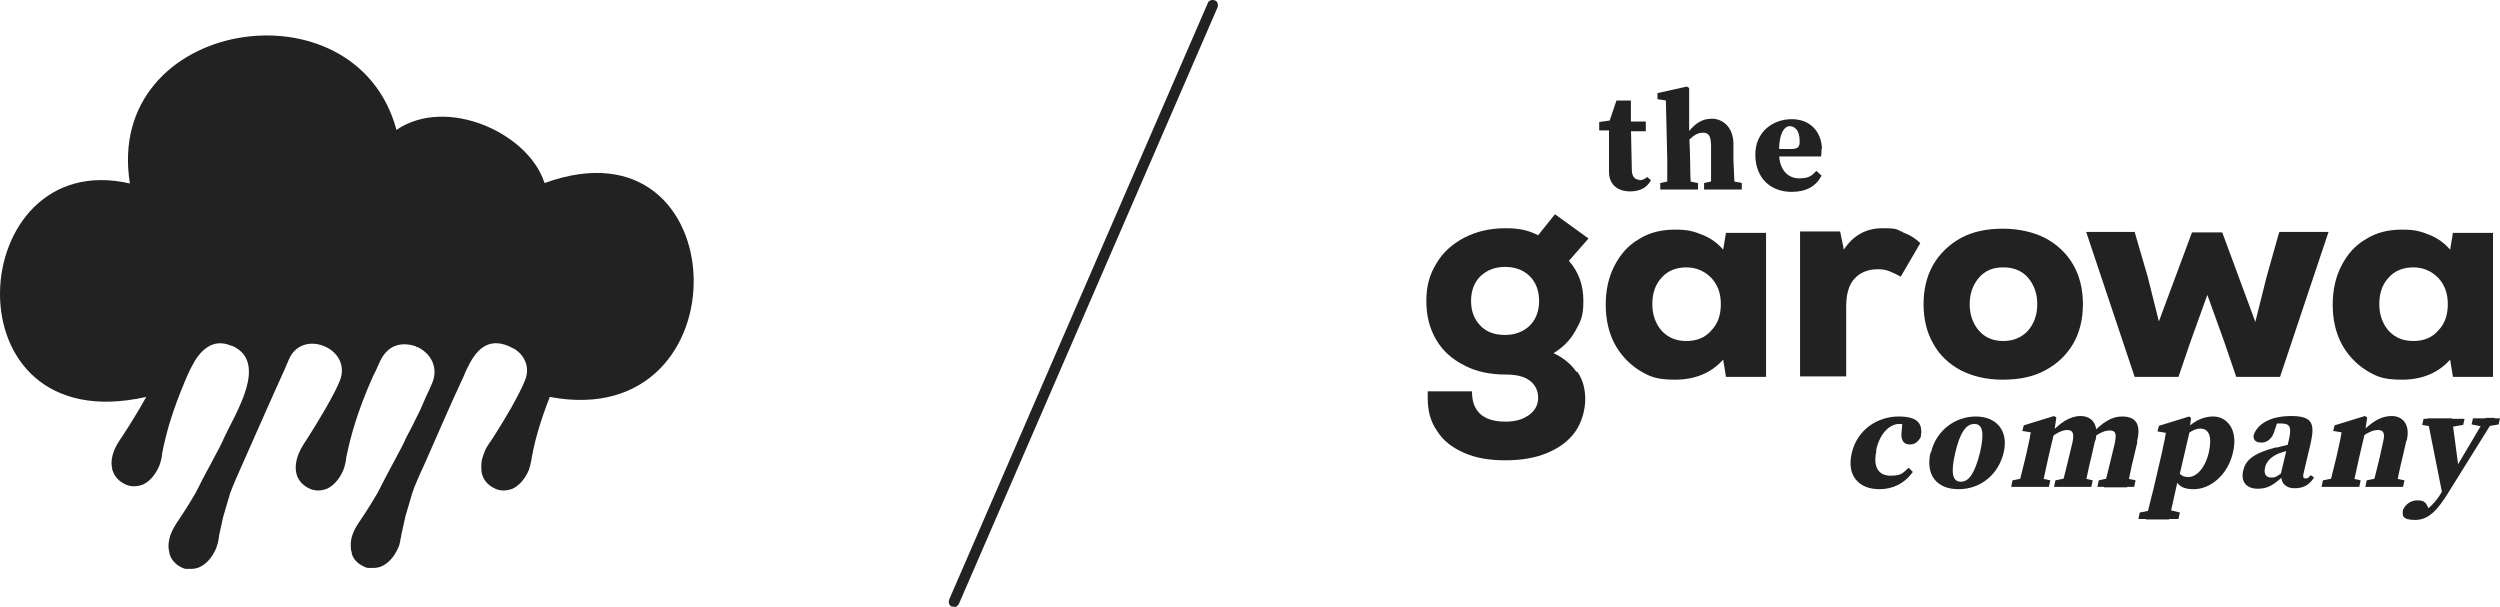
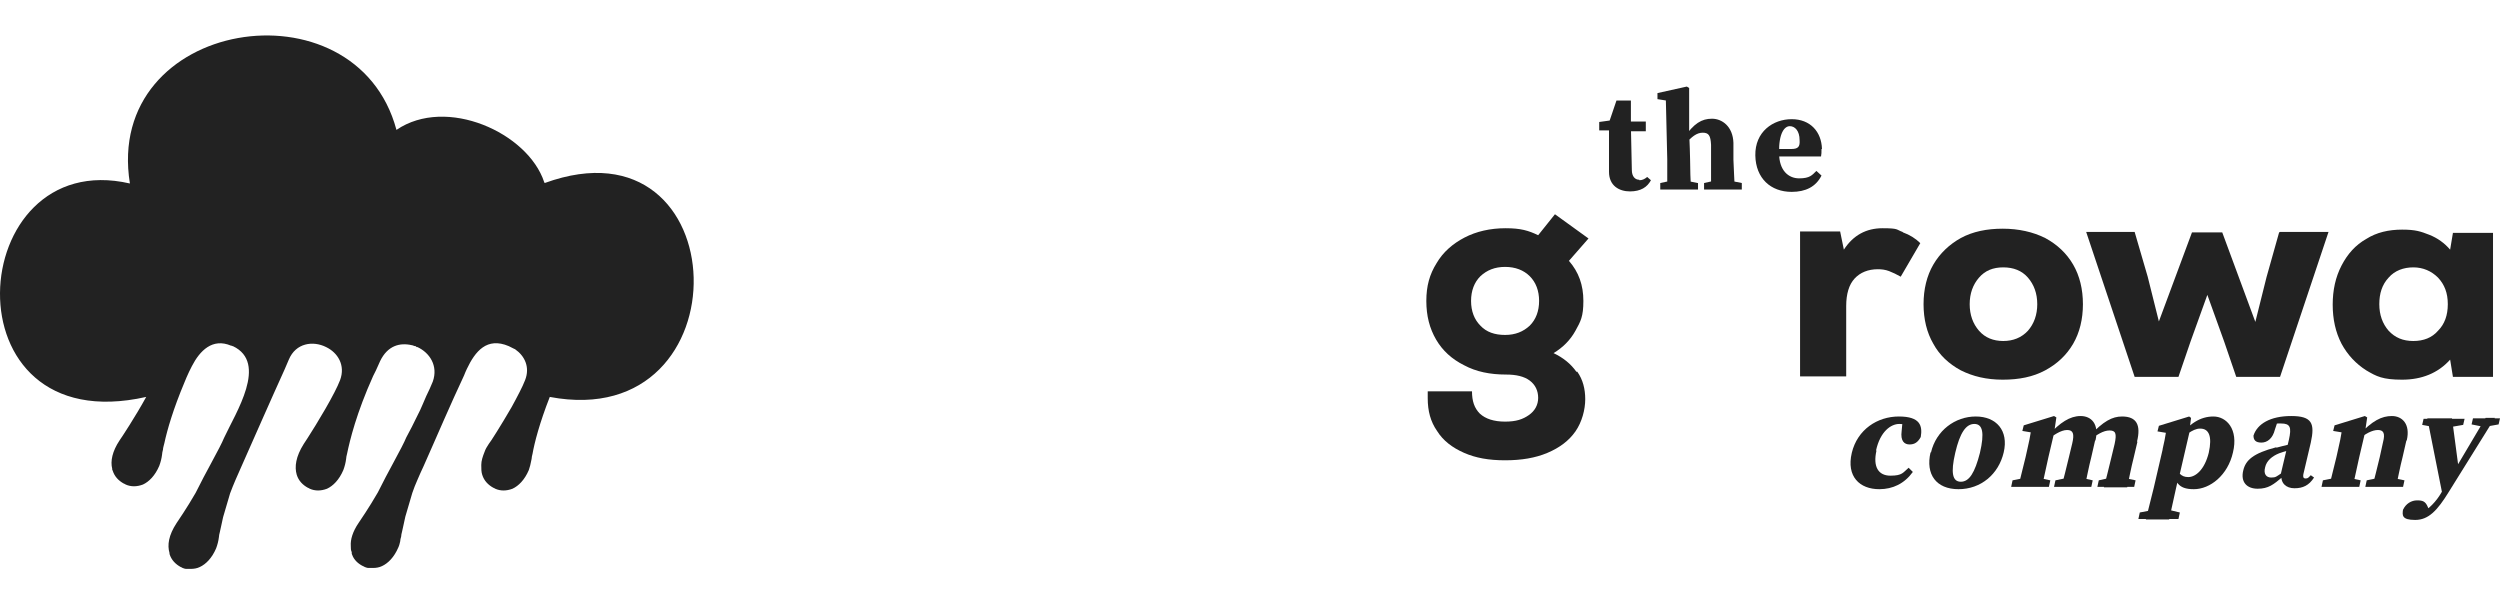
<svg xmlns="http://www.w3.org/2000/svg" preserveAspectRatio="xMidYMid meet" data-bbox="68.124 35.925 536.476 130.275" viewBox="68.124 35.925 536.476 130.275" data-type="color" role="presentation" aria-hidden="true" aria-label="">
  <g>
-     <path d="M272.9 166.1h-.5c-.6-.2-.8-.9-.6-1.5l55.5-128c.2-.6.9-.8 1.5-.6.6.2.8.9.6 1.5l-55.5 128c-.2.4-.6.7-1 .7Z" fill="#222222" data-color="1" />
    <path d="M406.6 115.7c1.2 1.7 1.7 3.7 1.7 5.9s-.7 4.9-2.1 6.9c-1.4 2-3.4 3.5-6 4.6-2.6 1.1-5.6 1.6-9.1 1.6s-6.3-.5-8.8-1.6c-2.5-1.1-4.5-2.6-5.8-4.7-1.4-2-2-4.3-2-7v-1.5h9.5c0 2.1.5 3.6 1.7 4.8 1.2 1.1 3 1.7 5.4 1.7s3.8-.5 5.1-1.4c1.3-.9 2-2.2 2-3.7s-.6-2.8-1.8-3.7c-1.2-.9-2.9-1.3-5.1-1.3-3.4 0-6.4-.6-9-2-2.6-1.3-4.6-3.1-6-5.5-1.4-2.4-2.1-5.1-2.1-8.3s.7-5.7 2.2-8.1c1.4-2.4 3.5-4.2 6-5.5s5.5-2 8.8-2 4.9.5 7 1.5l3.6-4.5 7.2 5.2-4.2 4.8c2.1 2.4 3.1 5.2 3.1 8.6s-.6 4.4-1.7 6.4-2.7 3.6-4.7 4.8c2.1 1 3.7 2.3 4.9 4Zm-10.2-9.9c1.3-1.3 2-3.1 2-5.3s-.7-4-2-5.3c-1.3-1.3-3.1-2-5.3-2s-3.9.7-5.3 2c-1.3 1.3-2 3.1-2 5.3s.7 4 2 5.3c1.3 1.4 3.1 2 5.3 2s3.9-.7 5.3-2Z" fill="#222222" data-color="1" />
-     <path d="M447.1 85.7v31.1h-8.6l-.6-3.7c-2.6 2.9-6.1 4.3-10.3 4.3s-5.5-.7-7.7-2c-2.2-1.4-4-3.3-5.3-5.7-1.3-2.5-1.9-5.3-1.9-8.4s.6-5.9 1.9-8.4c1.3-2.5 3-4.4 5.3-5.7 2.2-1.4 4.8-2 7.7-2s4 .4 5.8 1.1c1.8.7 3.3 1.8 4.5 3.2l.6-3.6h8.6Zm-11.8 21.2c1.4-1.4 2.1-3.3 2.1-5.7s-.7-4.2-2.1-5.7c-1.4-1.4-3.2-2.2-5.3-2.2s-4 .7-5.3 2.2c-1.4 1.5-2 3.4-2 5.7s.7 4.2 2 5.7c1.4 1.5 3.1 2.2 5.3 2.2s4-.7 5.3-2.2Z" fill="#222222" data-color="1" />
    <path d="M476.5 85.8c1.4.5 2.7 1.3 3.7 2.3l-4.2 7.2c-.9-.5-1.7-.9-2.5-1.2-.8-.3-1.6-.4-2.4-.4-2.1 0-3.8.7-5 2-1.2 1.3-1.8 3.3-1.8 5.9v15.1h-9.9V85.6h8.6l.8 3.9c2-3.1 4.8-4.6 8.3-4.6s2.9.3 4.3.8Z" fill="#222222" data-color="1" />
    <path d="M488.9 115.4c-2.6-1.4-4.6-3.3-5.9-5.7-1.4-2.4-2.1-5.3-2.1-8.5s.7-6.1 2.1-8.5c1.4-2.4 3.4-4.3 5.9-5.7 2.6-1.4 5.6-2 9-2s6.5.7 9.1 2c2.6 1.4 4.6 3.3 6 5.7 1.4 2.4 2.1 5.3 2.1 8.5s-.7 6.1-2.1 8.5c-1.4 2.4-3.4 4.3-6 5.7-2.6 1.4-5.6 2-9.1 2s-6.4-.7-9-2Zm14.4-8.5c1.3-1.5 2-3.4 2-5.7s-.7-4.2-2-5.7-3.1-2.2-5.3-2.2-3.9.7-5.2 2.2c-1.3 1.5-2 3.4-2 5.7s.7 4.2 2 5.7 3.1 2.2 5.2 2.2 3.9-.7 5.3-2.2Z" fill="#222222" data-color="1" />
    <path d="M557.4 85.7h10.4l-10.4 31.1H548l-2.6-7.6-3.6-10-3.6 10-2.6 7.6h-9.4l-10.4-31.1h10.4l2.8 9.6 2.4 9.6 7.1-19.1h6.5l7.1 19.2 2.4-9.6 2.7-9.6Z" fill="#222222" data-color="1" />
    <path d="M603.1 85.7v31.1h-8.6l-.6-3.7c-2.6 2.9-6.1 4.3-10.3 4.3s-5.5-.7-7.7-2c-2.2-1.4-4-3.3-5.3-5.7-1.3-2.5-1.9-5.3-1.9-8.4s.6-5.9 1.9-8.4c1.3-2.5 3-4.4 5.3-5.7 2.2-1.4 4.8-2 7.7-2s4 .4 5.8 1.1c1.8.7 3.3 1.8 4.5 3.2l.6-3.6h8.6Zm-11.8 21.2c1.4-1.4 2.1-3.3 2.1-5.7s-.7-4.2-2.1-5.7c-1.4-1.4-3.2-2.2-5.3-2.2s-4 .7-5.3 2.2c-1.4 1.5-2 3.4-2 5.7s.7 4.2 2 5.7c1.4 1.5 3.1 2.2 5.3 2.2s4-.7 5.3-2.2Z" fill="#222222" data-color="1" />
    <path d="M470.8 132.6c-.8 3.5.4 5.4 3 5.4s2.7-.7 3.9-1.7l.9.9c-1.8 2.5-4.3 3.7-7.2 3.7-4.2 0-7.1-2.7-5.9-7.8 1.2-5 5.5-7.8 10.1-7.8s5.1 2 4.7 4.4c-.6 1.1-1.3 1.6-2.4 1.6s-2-.7-1.7-2.9l.2-2.2 1.9 1.3c-.9-.4-1.6-.6-2.6-.6-1.8 0-4.1 1.6-5 5.7Z" fill="#222222" data-color="1" />
    <path d="M482.5 133c1.1-4.7 5.2-7.7 9.6-7.7s7.1 3 6 7.7c-1.1 4.7-4.9 7.9-9.7 7.9s-7.1-3.2-6-7.9Zm10.5.1c1-4.3.6-6.2-1.2-6.2s-3.1 1.9-4.1 6.2c-1 4.3-.6 6.2 1.2 6.2s3-1.9 4.1-6.2Z" fill="#222222" data-color="1" />
    <path d="m508.1 139-.3 1.4h-8.1l.3-1.4 3-.6h2.3l2.8.6Zm-6.9 1.4c.4-1.4 1.1-4.5 1.6-6.4l.4-1.8c.4-1.7.5-2.3.7-3.5l-1.8-.3.3-1.2 6.5-2 .5.3-.5 3.4-1.2 5.1c-.4 1.9-1.1 5-1.4 6.4h-5.1Zm16.5-9.9-.8 3.5c-.5 1.9-1.1 5-1.4 6.4h-5c.4-1.4 1.1-4.4 1.6-6.4l.7-2.9c.5-2.1.2-2.9-1.1-2.9s-3 1.1-4.2 2.2h-1.1l.5-2h1.9l-1.1.9c2.5-2.7 4.6-4.1 6.9-4.1s4 1.7 3.2 5.2Zm-3.2 7.9 2.7.6-.3 1.4h-8l.3-1.4 2.9-.6h2.4Zm12.3-7.7-.8 3.4c-.5 1.9-1.1 5-1.4 6.4h-5c.4-1.4 1.1-4.4 1.6-6.4l.7-2.9c.5-2.3.2-2.9-1.1-2.9s-2.8.9-4.3 2.2h-1.1l.5-2h2.2l-1.5.9c2.9-3.1 4.8-4.1 6.9-4.1 3.1 0 4.1 1.8 3.2 5.4Zm-3.2 7.7 2.8.6-.3 1.4h-7.9l.3-1.4 2.7-.6h2.5Z" fill="#222222" data-color="1" />
    <path d="m535.9 145.9-.3 1.4H527l.3-1.4 3.1-.6h3l2.5.6Zm-3.7-13.6c.4-1.7.5-2.3.7-3.5l-1.8-.3.3-1.2 6.5-2 .4.3-.3 2.4v.5l-2.2 9.5-.2.4-.5 2.2c-.4 1.9-.9 4.1-1.5 6.8h-5c.7-2.7 1.2-4.9 1.7-6.8l1.9-8.2Zm8-4.4c-1.6 0-3.4 1.7-4.6 2.7l-.2-.5c2.5-3.3 4.9-4.8 7.7-4.8s5.4 2.7 4.2 7.7c-1.1 4.9-4.9 7.9-8.4 7.9s-4-1.6-4.7-4.7l.4-.6c.9 1.7 1.5 2.7 3.1 2.7s3.5-1.6 4.4-5.2c.8-3.6 0-5.2-1.8-5.2Z" fill="#222222" data-color="1" />
    <path d="M556.6 132c1.4-.4 3.7-.9 5.2-1.3l-.3 1.3c-1.5.4-3.3.8-4.3 1.2-1.5.6-2.7 1.6-3 3-.4 1.5.3 2.2 1.3 2.2s1.1-.2 2.3-1l1.5-.9.2.4-1.6 1.4c-1.9 1.6-3 2.5-5.3 2.5s-3.7-1.4-3.1-3.9c.5-2.2 2.1-3.7 7.1-5Zm.9 5.9 1.8-7.6c.6-2.7.3-3.5-1.7-3.5s-1.6 0-3 .4l2.4-1.2-.7 2.1c-.5 2-1.7 2.8-2.9 2.8s-1.7-.5-1.7-1.5c.8-2.5 3.6-4.2 8.1-4.2s5.1 1.6 4.2 5.7l-1.6 6.8c-.1.6 0 .9.5.9s.6-.2 1.1-.7l.7.5c-1.1 1.7-2.4 2.3-4.2 2.3s-3-1.1-2.8-2.9Z" fill="#222222" data-color="1" />
    <path d="m574.7 139-.3 1.4h-8.1l.3-1.4 3-.6h2.3l2.8.6Zm-6.8 1.4c.4-1.4 1.1-4.5 1.6-6.4l.4-1.8c.4-1.7.5-2.3.7-3.5l-1.8-.3.3-1.2 6.5-2 .5.3-.5 3.4-1.2 5.1c-.4 1.9-1.1 5-1.4 6.4h-5.1Zm16.6-9.9-.8 3.5c-.5 1.9-1.1 5-1.4 6.4h-5.1c.4-1.4 1.1-4.4 1.6-6.4l.7-3.2c.5-1.9.1-2.6-1.1-2.6s-2.8.8-4.3 2.2h-1l.5-2h2.1l-1.4.9c2.9-3.1 4.9-4.1 7.1-4.1s4 1.7 3.2 5.2Zm-3.3 7.9 2.9.6-.3 1.4h-8.1l.3-1.4 2.9-.6h2.3Z" fill="#222222" data-color="1" />
    <path d="M583.8 145.3c.6-1.3 1.8-2 3-2s1.8.2 2.3 1.4l.6 1.4-1.3.5-.8-.5c1.7-.9 3.3-2.5 4.5-4.6l2.7-4.6 6.7-11.3h2l-9.9 15.9c-2.4 3.9-4.3 6-7.2 6s-2.8-1-2.6-2.3Zm6.8-17.7-2.7-.5.3-1.3h8.8l-.3 1.3-2.9.5h-3.2Zm1.7 14.7-3.3-16.6h5.3l1.5 11.3-3.5 5.3Zm8.7-14.8-2.5-.5.3-1.3h5.8l-.3 1.3-2.8.5h-.6Z" fill="#222222" data-color="1" />
    <path d="M419.9 74.6c.6 0 1.1-.2 1.7-.7l.8.7c-.8 1.5-2.2 2.4-4.5 2.4s-4.5-1.2-4.5-4.2v-8.9h-2.1v-1.8l3.6-.5-1.7 1.2 1.8-5.3h3.1V63l.2 9.4c0 1.4.7 2.1 1.6 2.1Zm1.4-12.6v2.1h-5.6V62h5.6Z" fill="#222222" data-color="1" />
    <path d="m425.7 57.5-1.9-.3v-1.3l6.3-1.4.5.3v10.6c.1 0 .2 4.7.2 4.7 0 1.9.1 5 .2 6.4h-5.1v-6.4l-.3-12.7Zm6.8 17.7v1.4h-8.1v-1.4l2.8-.6h2.3l2.9.6Zm7.6-8.5v3.5c.1 1.9.2 5 .3 6.4h-5.1V67c-.1-2-.5-2.6-1.8-2.6s-2.4.9-3.7 2.4h-1.1v-2.2h2l-1.2.9c2.1-3.1 3.8-4.1 6-4.1s4.5 1.7 4.6 5.2Zm-1.2 7.9 3 .6v1.4h-8.1v-1.4l2.7-.6h2.3Z" fill="#222222" data-color="1" />
    <path d="M459 67.9c0 .7 0 1.1-.1 1.6h-12.1v-1.6h5.7c1.5 0 1.9-.5 1.8-1.9 0-2-1-3-2.1-3s-2.4 1.4-2.3 5.8c0 3.7 2 5.4 4.3 5.4s2.8-.7 3.7-1.6l1.1 1c-1.2 2.4-3.4 3.5-6.4 3.5-4.5 0-7.7-2.9-7.8-7.8-.1-5.1 3.8-7.8 7.8-7.8s6.4 2.7 6.5 6.4Z" fill="#222222" data-color="1" />
    <path d="M184.9 75c-3.5-10.6-21-18.5-31.7-11.2-8.7-32.5-62.9-23.9-57.2 11.5-35.6-8.2-39.9 55.6 3.5 45.8-2.3 4.2-5.4 8.9-5.7 9.3-1.6 2.4-2 4.5-1.6 6.1 0 .2 0 .3.1.4.4 1.3 1.3 2.2 2.4 2.8.1 0 .2.1.4.2 1.1.5 2.4.5 3.7 0 1.3-.6 2.6-1.9 3.5-4 .3-.8.5-1.6.6-2.4 0-.3.1-.7.2-1.1 0-.4.2-.9.3-1.4.6-2.8 1.9-7.3 4.3-13 .3-.7.6-1.5 1-2.3l.6-1.2c1.7-3.3 4.4-6.1 8.4-4.4 0 0 .2 0 .3.1h.1c7.6 3.6.6 14.3-1.9 19.7-.4 1-1.4 2.9-2.7 5.3-1.1 2-2.3 4.3-3.4 6.5-1.9 3.3-3.9 6.2-4.1 6.5-1.7 2.6-2 4.7-1.5 6.4v.2c.4 1.3 1.3 2.2 2.4 2.8.1 0 .2.1.4.2.3.1.5.2.8.2h1c.6 0 1.3-.1 1.9-.4 1.3-.6 2.6-1.9 3.5-4 .3-.8.5-1.6.6-2.4 0-.3.1-.7.2-1.1.2-.8.4-1.9.7-3.2.4-1.4.9-3.1 1.5-5.1.7-1.9 1.6-3.9 2.4-5.7 2.8-6.3 6.3-14.3 9.3-20.9l.9-2.1c1.5-3.6 5.2-4.1 8-2.7 2.5 1.2 4.2 3.9 3 7.1-.3.8-.7 1.6-1.2 2.6-2.3 4.5-6.3 10.7-6.6 11.1-1.7 2.7-2 4.9-1.5 6.6.4 1.3 1.3 2.2 2.4 2.8.1 0 .2.1.4.2 1.1.5 2.4.5 3.7 0 1.3-.6 2.6-1.9 3.5-4 .3-.8.5-1.6.6-2.4 0-.3.1-.7.2-1.1.6-2.9 2-8.7 5.6-16.7l.6-1.2c.3-.7.6-1.3.9-2 1.6-3.3 4.2-4 6.8-3.4.2 0 .5.2.7.2.1 0 .2 0 .3.2h.2c2.6 1.2 4.5 4 3.3 7.4-.4 1-.9 2.1-1.4 3.1-.6 1.3-1.1 2.7-1.8 4-.9 1.9-1.8 3.6-2.5 4.9-.4 1-1.4 2.9-2.7 5.3-1.1 2-2.3 4.3-3.4 6.5-1.9 3.3-3.9 6.2-4.1 6.5-1.3 1.9-1.8 3.6-1.7 5 0 .5 0 .9.2 1.3v.2c0 .1 0 .2.1.4.4 1.1 1.3 1.9 2.3 2.4.1 0 .2.1.4.2.3.1.5.2.8.2h1c.6 0 1.3-.1 1.9-.4 1.3-.6 2.6-1.9 3.5-4 .2-.4.3-.9.4-1.3 0-.3.1-.7.2-1 0-.3.1-.7.2-1.1.2-.8.4-1.9.7-3.2.4-1.4.9-3.1 1.5-5.1.3-.9.7-1.9 1.1-2.8.4-1 .9-2 1.3-2.9 1.3-3 2.9-6.5 4.4-10 1.4-3.2 2.9-6.5 4.3-9.5.2-.5.4-1 .6-1.4 1.8-3.8 4.3-6.9 9-4.9l1.2.6s.1 0 .2.1c2 1.4 3.2 3.8 2.1 6.6-.3.8-.7 1.6-1.2 2.6s-1.1 2.1-1.7 3.2c-2.2 3.8-4.6 7.6-4.9 7.9-.4.6-.7 1.1-.9 1.7-.4 1-.7 1.9-.7 2.8 0 .8 0 1.5.2 2.1.4 1.3 1.3 2.2 2.4 2.8.1 0 .2.1.4.2 1.1.5 2.4.5 3.7 0 1.3-.6 2.6-1.9 3.5-4 .1-.3.2-.6.3-1 .1-.5.2-.9.3-1.4 0-.3.1-.7.2-1.1.4-2.3 1.5-6.6 3.7-12.2 42.3 8 40.4-61-1.1-45.9Z" fill="#222222" data-color="1" />
  </g>
</svg>